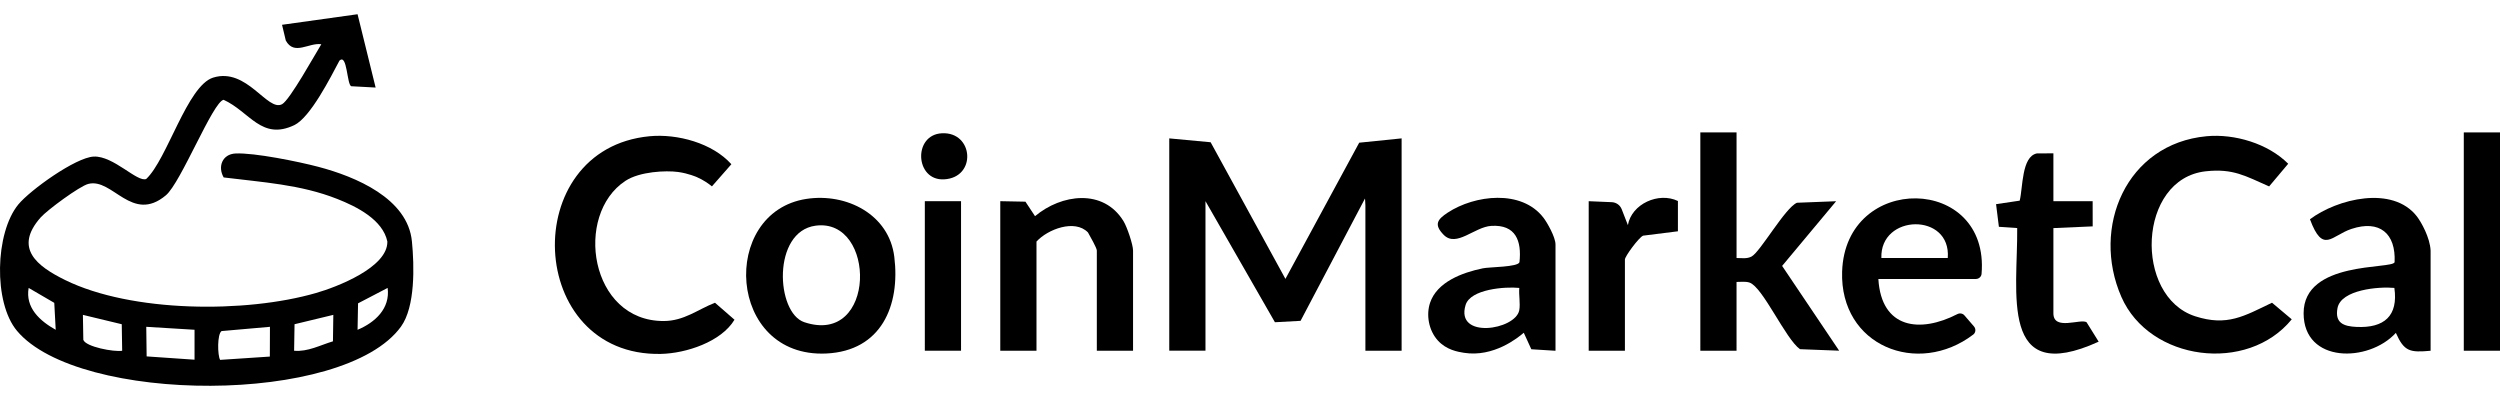
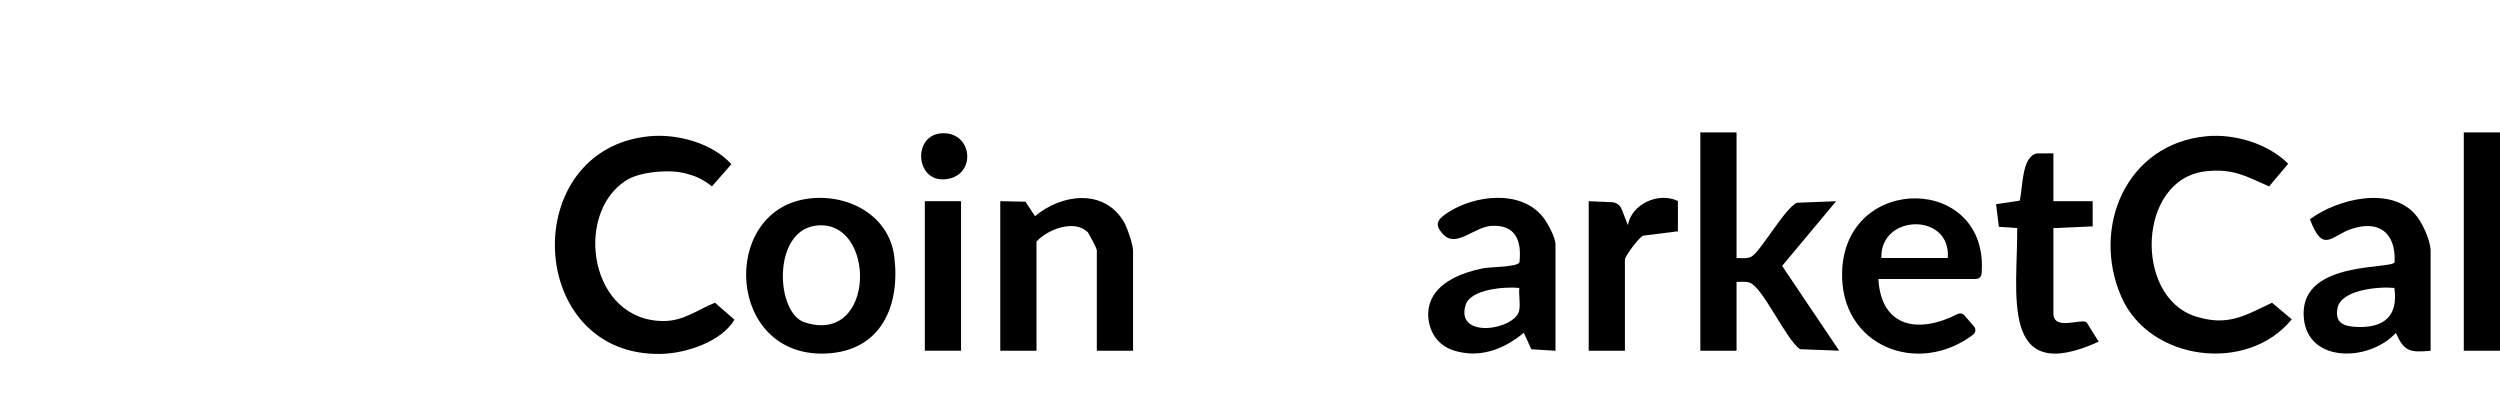
<svg xmlns="http://www.w3.org/2000/svg" width="200" height="32" viewBox="0 0 200 32" fill="none">
  <g clip-path="url(#clip0_807_6665)">
-     <path d="M32.954 19.317C32.626 15.865 28.435 14.127 25.463 13.345C23.902 12.932 20.334 12.203 18.836 12.279C17.793 12.332 17.396 13.326 17.894 14.195C20.978 14.58 24.052 14.757 26.976 15.914C28.527 16.524 30.62 17.57 30.988 19.318C31.036 21.397 26.932 22.967 25.275 23.442C19.659 25.065 10.528 25.012 5.216 22.405C2.94 21.287 1.094 19.847 3.245 17.403C3.776 16.802 6.362 14.897 7.058 14.714C9.006 14.205 10.552 17.907 13.273 15.622C14.476 14.609 17.038 8.128 17.889 7.984C19.977 8.935 20.92 11.262 23.544 10.01C24.834 9.391 26.454 6.169 27.154 4.854C27.787 4.239 27.744 6.798 28.107 6.899L30.05 7.004L28.605 1.138L22.563 1.983L22.863 3.241C23.535 4.479 24.709 3.39 25.705 3.539C25.187 4.379 23.186 7.998 22.568 8.335C21.393 8.968 19.759 5.368 17.053 6.208C14.98 6.852 13.375 12.756 11.698 14.317C10.988 14.614 9.084 12.454 7.498 12.526C6.048 12.593 2.404 15.215 1.467 16.357C-0.394 18.618 -0.544 24.202 1.36 26.468C6.276 32.33 27.523 32.44 32.08 26.127C33.23 24.533 33.144 21.273 32.955 19.319L32.954 19.317ZM2.292 23.033L4.342 24.228L4.457 26.384C3.195 25.678 2.016 24.627 2.292 23.032V23.033ZM6.666 27.186L6.632 25.189L9.74 25.938L9.774 28.06C9.131 28.171 6.855 27.748 6.666 27.187V27.186ZM15.564 28.776L11.731 28.512L11.701 26.145L15.563 26.381V28.777L15.564 28.776ZM21.587 28.526L17.61 28.79C17.397 28.421 17.372 26.73 17.725 26.486L21.596 26.145L21.587 28.526ZM26.637 27.306C25.617 27.609 24.631 28.156 23.529 28.06L23.563 25.938L26.666 25.189L26.636 27.307H26.637L26.637 27.306ZM28.605 26.384L28.644 24.267L31.012 23.033C31.225 24.68 30.012 25.794 28.605 26.384Z" fill="black" />
-     <path d="M93.54 11.071L96.851 11.38L102.834 22.311L108.736 11.416L112.129 11.07V28.058H109.232V16.454C109.226 16.329 109.221 16.206 109.214 16.081C109.209 16.013 109.204 15.946 109.2 15.878C107.481 19.14 105.763 22.404 104.045 25.667L101.994 25.779L96.438 16.093V28.056H93.541V11.071H93.54H93.54Z" fill="black" />
    <path d="M51.964 10.899C54.185 10.687 57.002 11.447 58.509 13.139C57.991 13.729 57.472 14.32 56.954 14.91C56.683 14.688 56.279 14.401 55.74 14.165C55.74 14.165 55.072 13.871 54.255 13.759C53.271 13.624 51.179 13.721 50.043 14.463C45.894 17.174 47.177 25.709 53.106 25.682C54.727 25.674 55.798 24.771 57.198 24.218L58.76 25.578C57.699 27.348 54.878 28.272 52.866 28.313C42.068 28.531 41.392 11.906 51.966 10.899H51.964Z" fill="black" />
    <path d="M176.53 10.898C178.77 10.69 181.442 11.482 183.056 13.1L181.53 14.913C179.648 14.089 178.656 13.463 176.462 13.703C170.998 14.298 170.694 23.721 175.621 25.304C178.179 26.127 179.53 25.287 181.761 24.217L183.339 25.545C179.805 29.895 171.959 28.895 169.708 23.747C167.28 18.194 170.096 11.497 176.53 10.898Z" fill="black" />
    <path d="M138.924 10.593V20.641C139.328 20.639 139.75 20.726 140.129 20.52C140.831 20.139 142.812 16.615 143.758 16.22L146.89 16.098L142.57 21.273L147.132 28.055L143.997 27.935C142.842 27.114 141.021 22.955 139.959 22.605C139.63 22.498 139.262 22.559 138.923 22.555V28.057H136.027V10.593H138.924H138.924Z" fill="black" />
    <path d="M71.544 20.546C71.128 17.157 67.73 15.418 64.506 15.913C57.561 16.984 58.155 28.645 66.101 28.281C70.514 28.074 72.027 24.44 71.544 20.546ZM64.342 25.775C62.066 25.012 61.766 18.526 65.242 18.055C70.128 17.393 70.133 27.714 64.342 25.775Z" fill="black" />
    <path d="M90.643 28.057H87.746V20.042C87.746 19.839 87.193 18.875 87.036 18.594C85.984 17.509 83.81 18.344 82.919 19.325V28.057H80.022V16.095L82.035 16.134L82.802 17.294C84.905 15.524 88.269 15.065 89.879 17.691C90.169 18.162 90.644 19.575 90.644 20.043V28.058L90.643 28.057L90.643 28.057Z" fill="black" />
    <path d="M147.369 21.727C147.181 27.687 153.429 30.135 157.859 26.765C158.064 26.61 158.086 26.31 157.918 26.116L157.154 25.23C157.014 25.068 156.782 25.03 156.591 25.128C153.607 26.666 150.506 26.307 150.269 22.318H158.069C158.303 22.318 158.506 22.143 158.525 21.911C159.195 13.976 147.626 13.796 147.37 21.727H147.369ZM155.821 20.642H150.51C150.385 17.1 156.112 16.984 155.821 20.642Z" fill="black" />
    <path d="M193.347 17.307C191.404 14.81 186.986 15.9 184.797 17.542C185.84 20.346 186.507 18.849 188.113 18.315C190.36 17.566 191.679 18.666 191.568 20.975C191.399 21.566 184.275 20.821 184.289 25.07C184.298 29.079 189.489 29.02 191.669 26.63C192.332 28.133 192.8 28.21 194.448 28.061V20.044C194.4 19.01 193.699 17.763 193.347 17.307ZM188.523 26.154C187.494 26.106 186.774 25.847 187 24.646C187.286 23.163 190.326 22.913 191.549 23.033C191.872 25.27 190.737 26.259 188.523 26.153L188.523 26.154Z" fill="black" />
    <path d="M123.472 17.412C121.722 15.136 117.981 15.592 115.821 17.008C114.995 17.551 114.685 17.959 115.497 18.789C116.513 19.821 117.962 18.146 119.311 18.07C121.263 17.955 121.742 19.27 121.558 20.974C121.447 21.373 119.17 21.353 118.634 21.464C116.952 21.81 114.963 22.567 114.407 24.218C114.084 25.178 114.285 26.411 115.019 27.23C115.707 27.997 116.633 28.146 117.109 28.223C119.491 28.605 121.443 27.014 121.902 26.62L122.506 27.941L124.44 28.061V19.563C124.446 18.976 123.764 17.786 123.473 17.412H123.472L123.472 17.412ZM121.54 24.824C121.235 26.404 116.411 27.157 117.247 24.402C117.634 23.12 120.423 22.918 121.544 23.034C121.491 23.6 121.641 24.276 121.54 24.824H121.54Z" fill="black" />
    <path d="M164.272 12.267V16.096H167.412L167.415 18.11L164.272 18.248V25.067C164.272 26.482 166.433 25.474 166.924 25.777L167.893 27.334C159.898 30.98 161.429 23.374 161.376 18.246L159.911 18.144L159.685 16.333L161.576 16.052C161.837 15.02 161.718 12.519 162.952 12.273L164.272 12.267V12.268L164.272 12.267Z" fill="black" />
    <path d="M200 10.593H197.103V28.058H200V10.593Z" fill="black" />
    <path d="M129.992 28.058H127.096V16.096L128.944 16.174C129.298 16.189 129.608 16.41 129.736 16.738L130.231 18.009C130.526 16.311 132.697 15.335 134.233 16.08V18.503L131.447 18.853C131.11 18.993 129.993 20.504 129.993 20.762V28.059L129.992 28.058Z" fill="black" />
    <path d="M76.883 16.095H73.986V28.057H76.883V16.095Z" fill="black" />
    <path d="M75.351 10.662C77.893 10.529 78.157 14.214 75.518 14.348C73.207 14.467 73.023 10.783 75.351 10.662Z" fill="black" />
  </g>
  <defs>
    <clipPath id="clip0_807_6665">
      <rect width="200" height="32" fill="white" />
    </clipPath>
  </defs>
</svg>